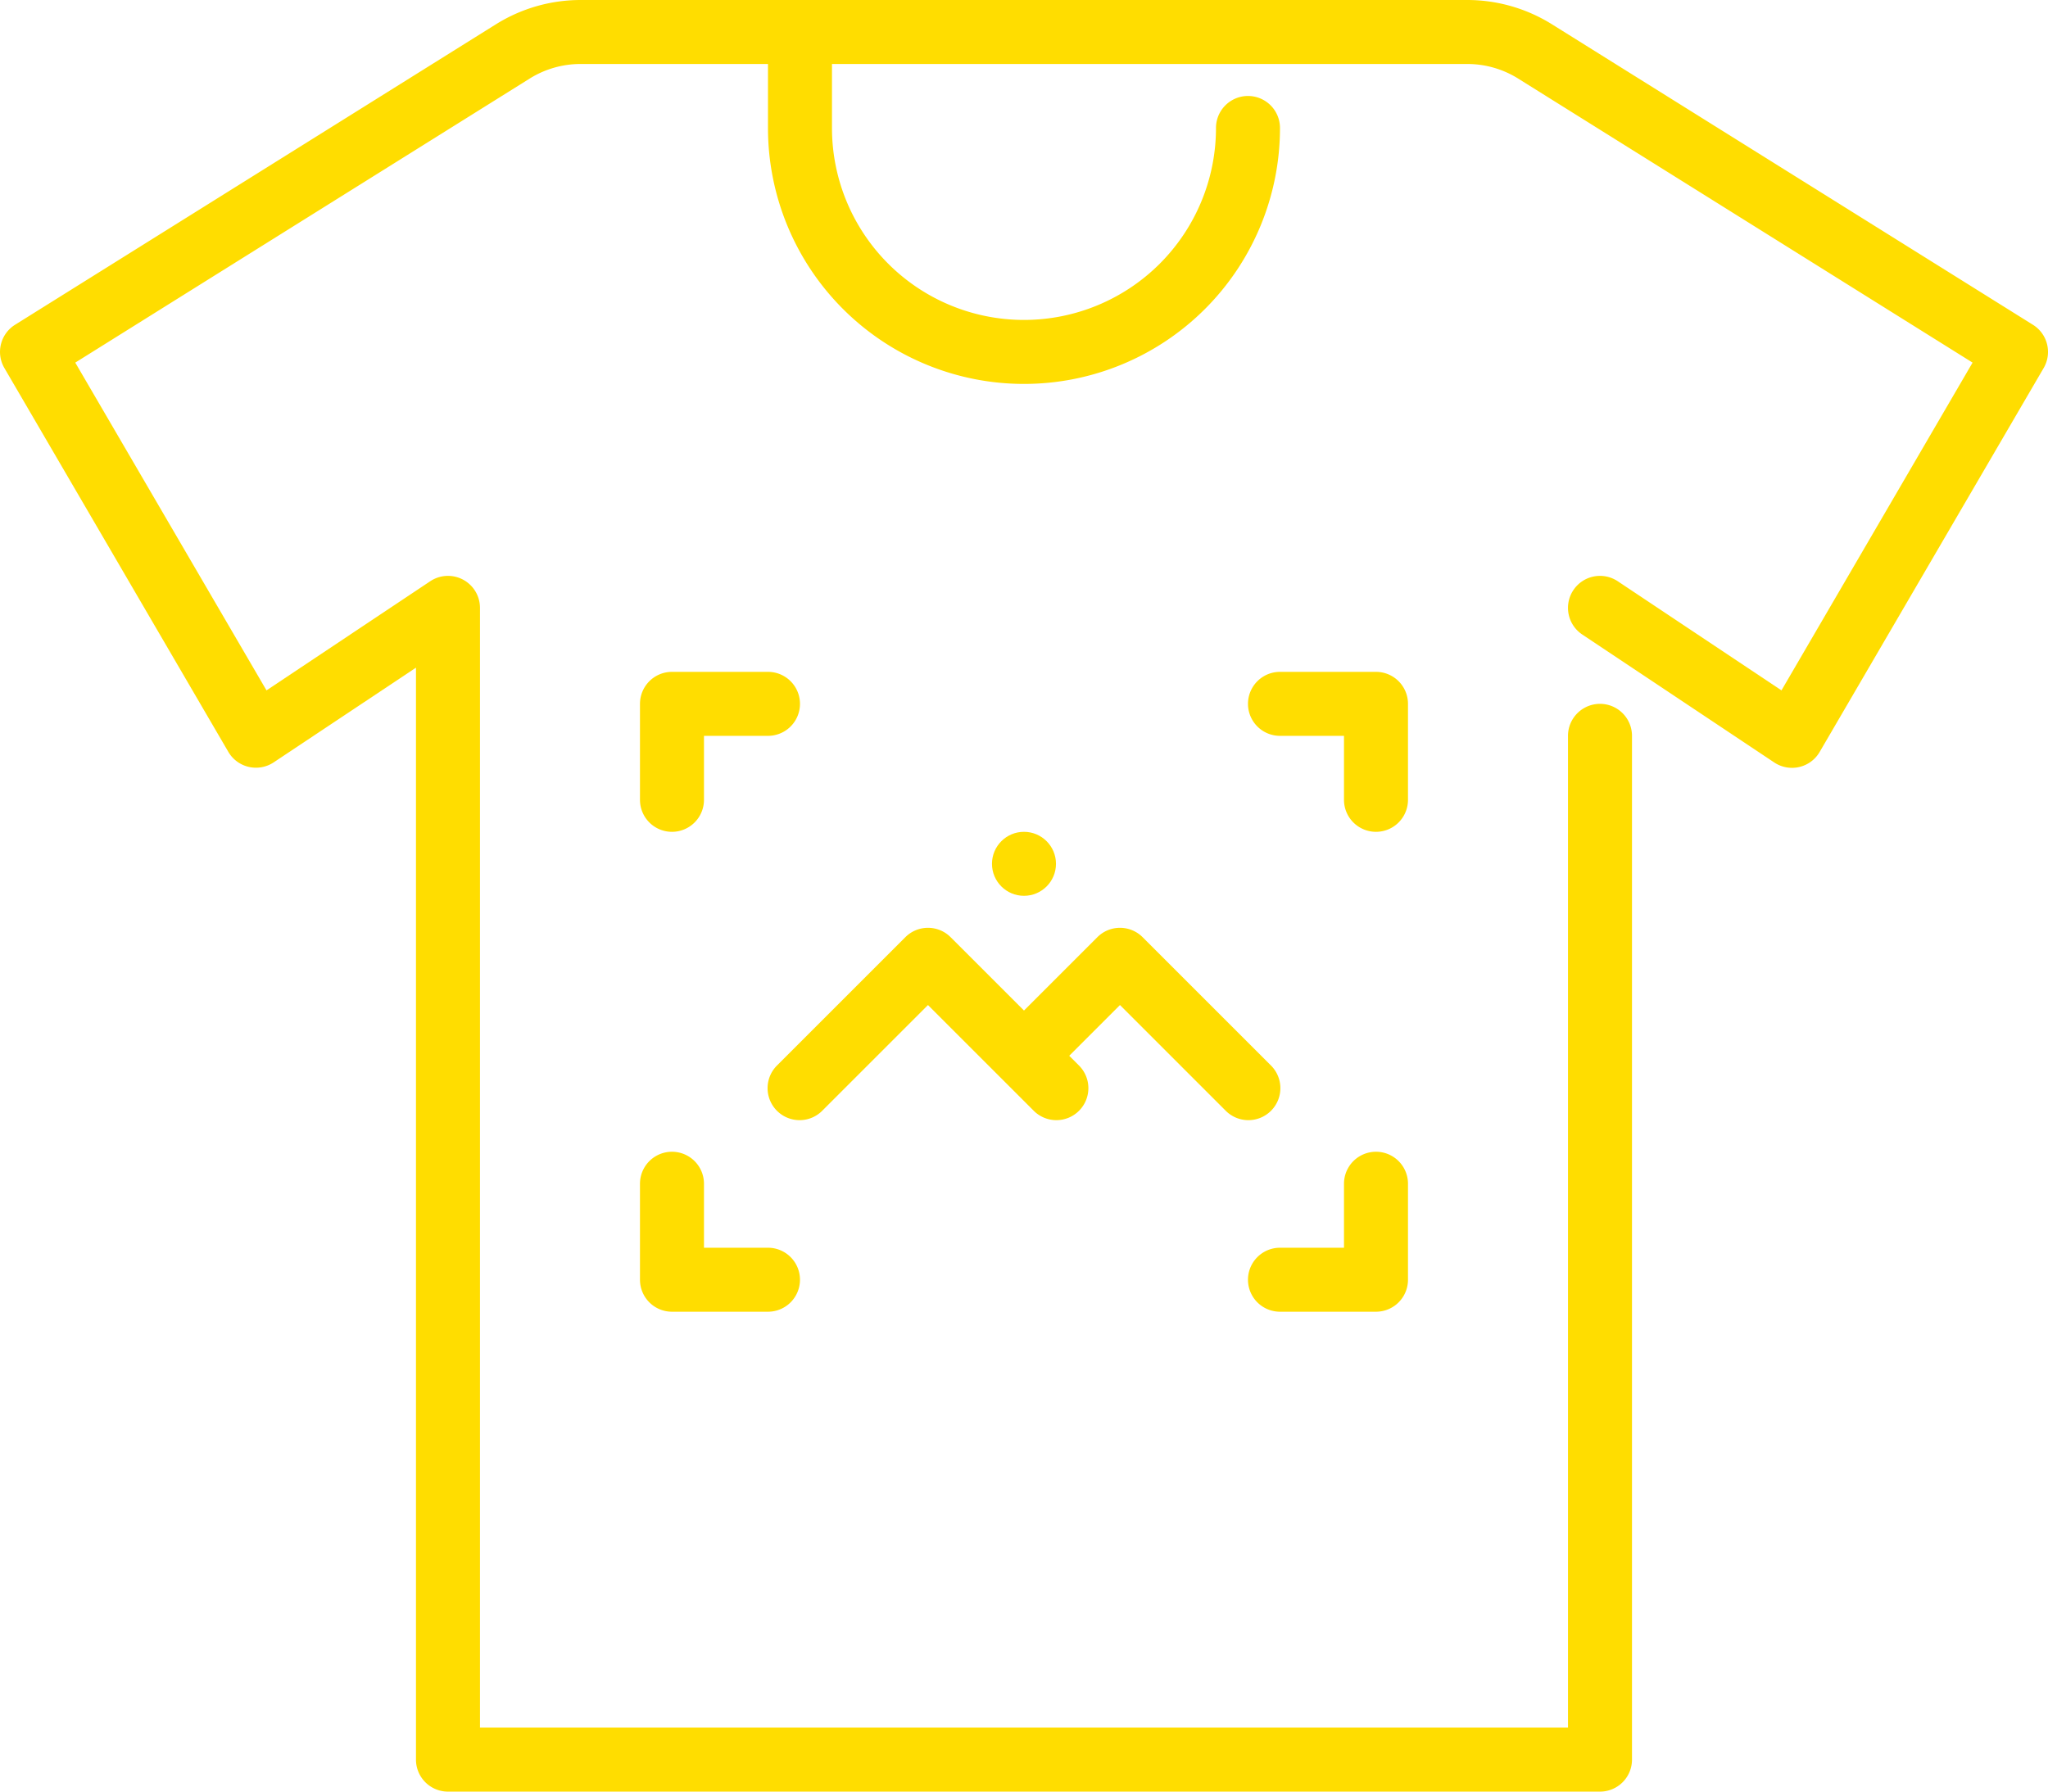
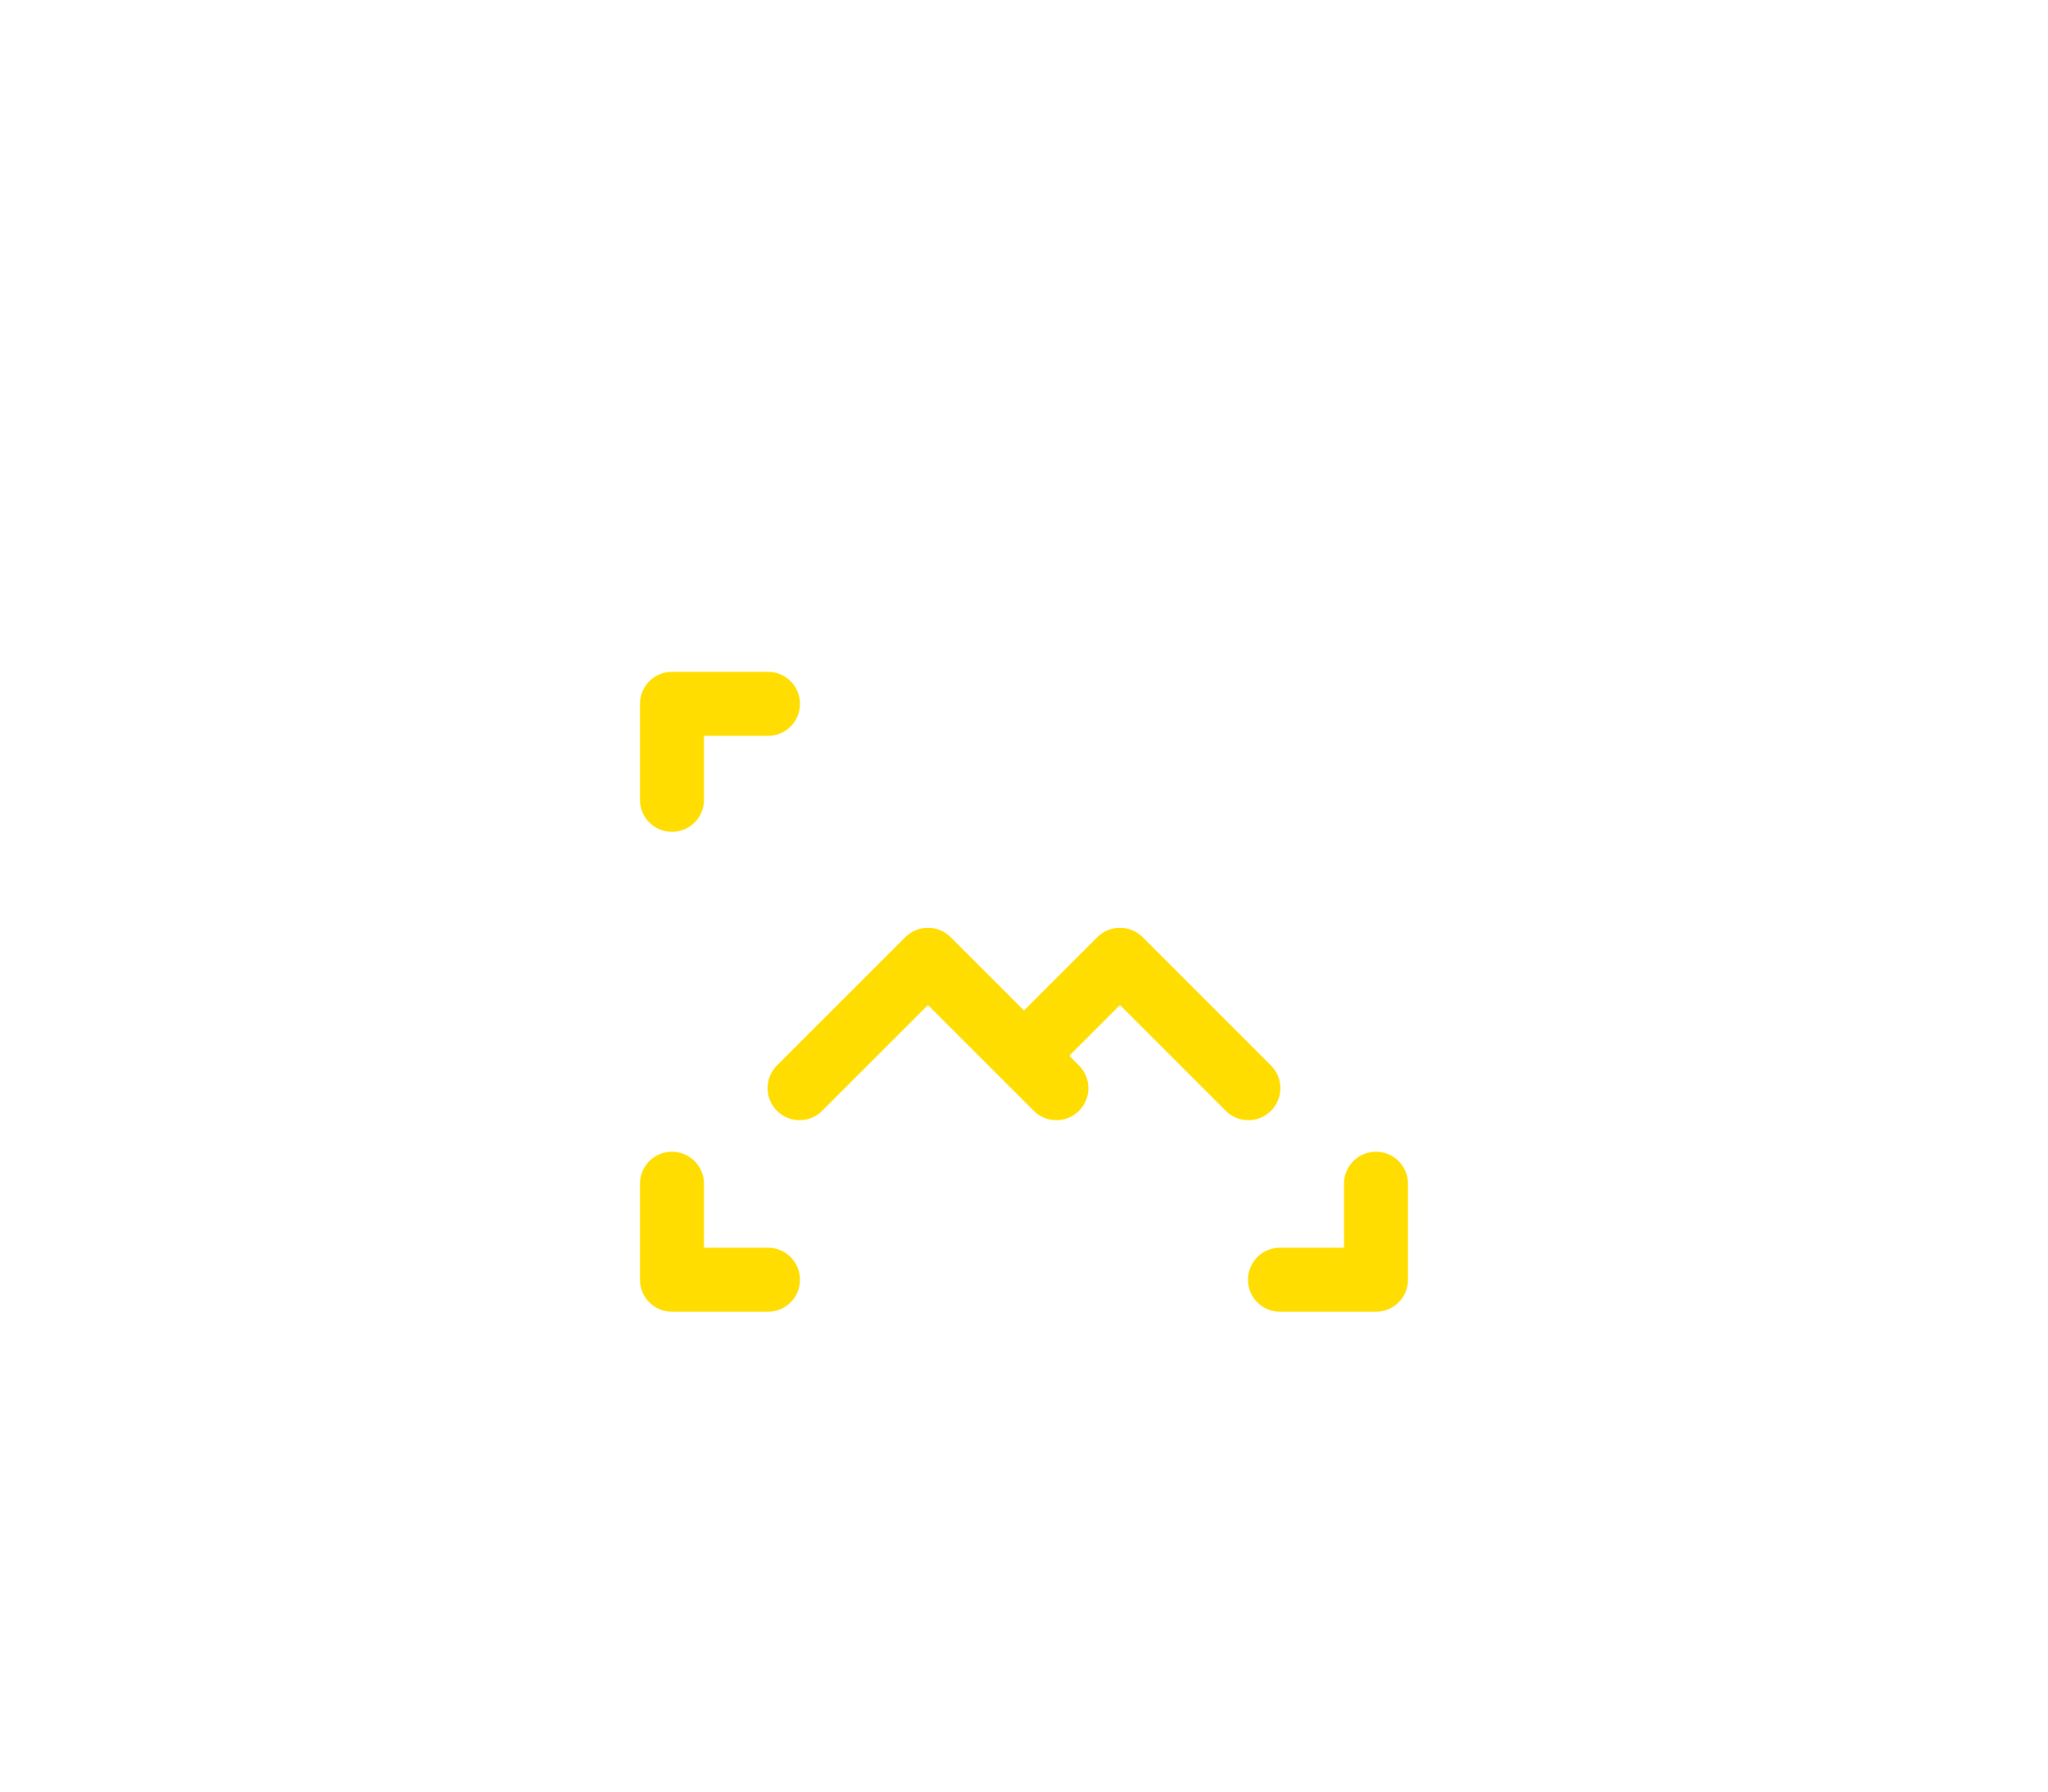
<svg xmlns="http://www.w3.org/2000/svg" width="63.999" height="56" viewBox="0 0 63.999 56">
  <g id="Group_68005" data-name="Group 68005" transform="translate(-0.001 -4)">
-     <path id="Path_110875" data-name="Path 110875" d="M63.53,14.152,48.5,4.76A5,5,0,0,0,45.853,4H18.147a5,5,0,0,0-2.648.759L.47,14.152A1,1,0,0,0,.136,15.5l7,12a1,1,0,0,0,1.419.328L13,24.869V59a1,1,0,0,0,1,1H50a1,1,0,0,0,1-1V27a1,1,0,0,0-2,0V58H15V23a1,1,0,0,0-1.555-.832L8.329,25.579,2.353,15.334l14.2-8.878A3,3,0,0,1,18.147,6H24V8A8,8,0,0,0,40,8a1,1,0,1,0-2,0A6,6,0,1,1,26,8V6H45.853a3,3,0,0,1,1.59.456l14.2,8.878L55.671,25.579l-5.116-3.411a1,1,0,1,0-1.11,1.664l6,4a1,1,0,0,0,1.419-.328l7-12A1,1,0,0,0,63.53,14.152Z" fill="#fd0" />
    <path id="Path_110876" data-name="Path 110876" d="M21,30a1,1,0,0,1-1-1V26a1,1,0,0,1,1-1h3a1,1,0,0,1,0,2H22v2A1,1,0,0,1,21,30Z" fill="#fd0" />
    <path id="Path_110877" data-name="Path 110877" d="M43,45H40a1,1,0,0,1,0-2h2V41a1,1,0,0,1,2,0v3A1,1,0,0,1,43,45Z" fill="#fd0" />
-     <path id="Path_110878" data-name="Path 110878" d="M43,30a1,1,0,0,1-1-1V27H40a1,1,0,0,1,0-2h3a1,1,0,0,1,1,1v3A1,1,0,0,1,43,30Z" fill="#fd0" />
    <path id="Path_110879" data-name="Path 110879" d="M24,45H21a1,1,0,0,1-1-1V41a1,1,0,0,1,2,0v2h2a1,1,0,0,1,0,2Z" fill="#fd0" />
    <path id="Path_110880" data-name="Path 110880" d="M39.707,37.293l-4-4a1,1,0,0,0-1.414,0L32,35.586l-2.293-2.293a1,1,0,0,0-1.414,0l-4,4a1,1,0,1,0,1.414,1.414L29,35.414l3.293,3.293a1,1,0,1,0,1.414-1.414L33.414,37,35,35.414l3.293,3.293a1,1,0,1,0,1.414-1.414Z" fill="#fd0" />
-     <circle id="Ellipse_201" data-name="Ellipse 201" cx="1" cy="1" r="1" transform="translate(31 30)" fill="#fd0" />
  </g>
</svg>